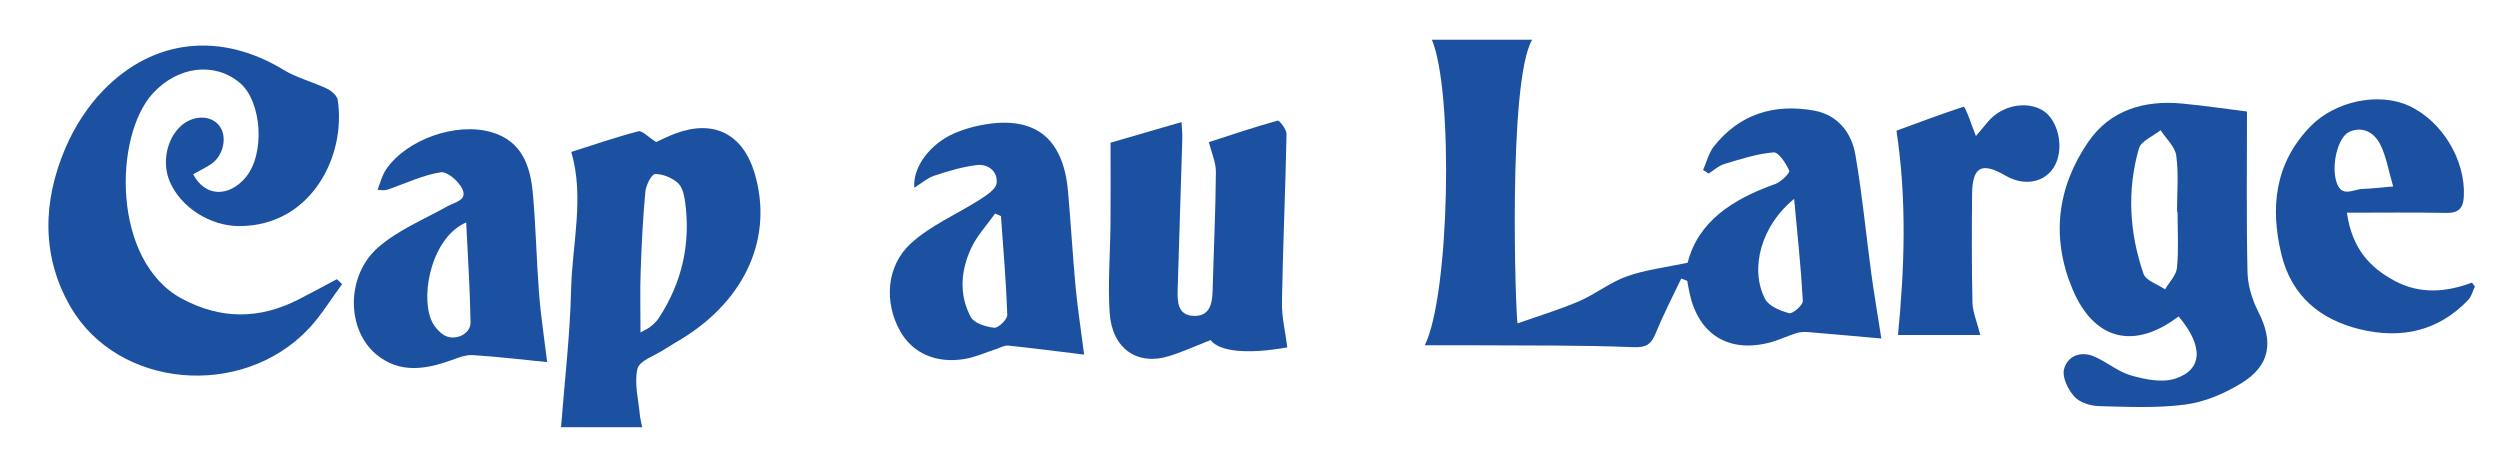
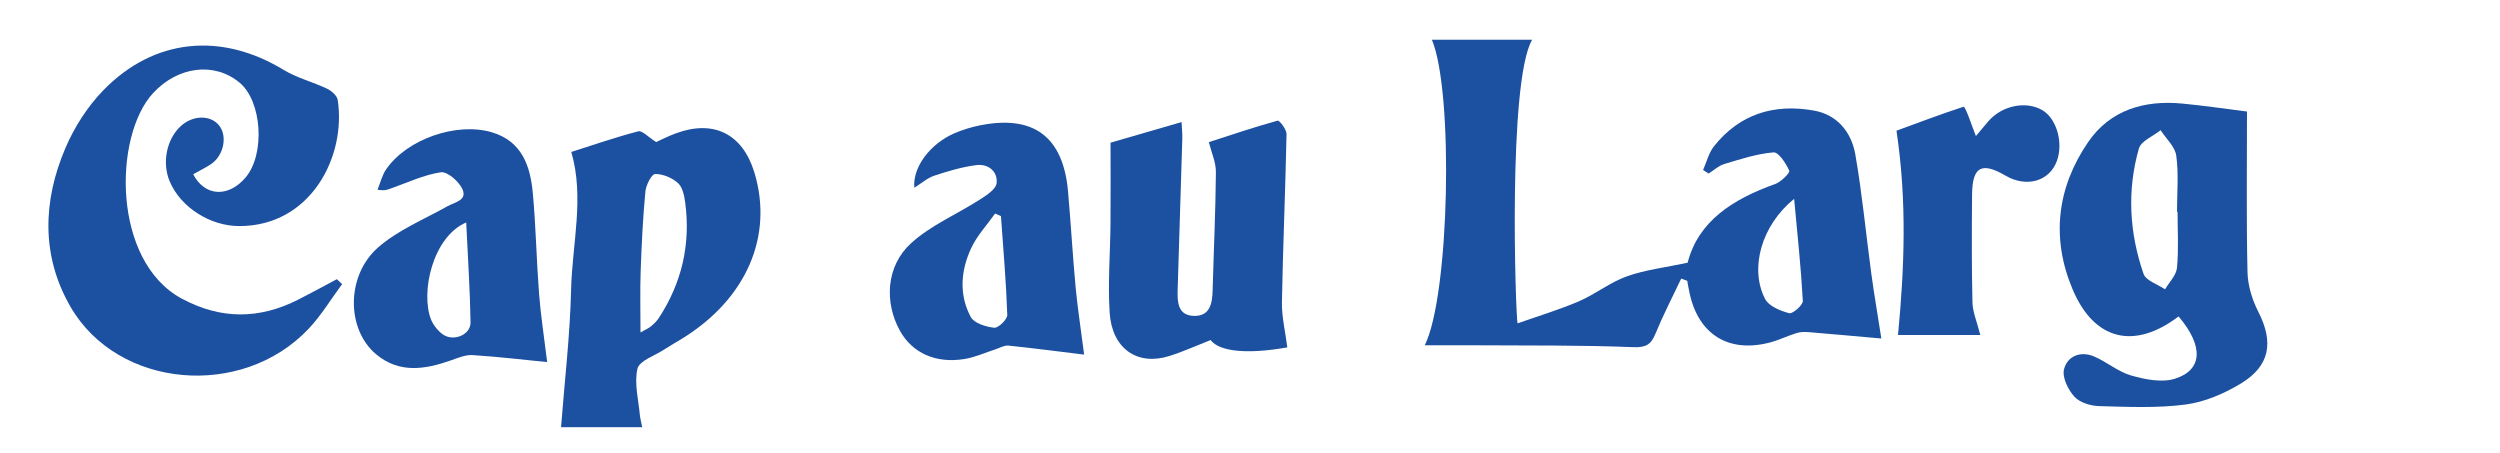
<svg xmlns="http://www.w3.org/2000/svg" version="1.1" id="Calque_1" x="0px" y="0px" viewBox="0 0 644.46 116.72" style="enable-background:new 0 0 644.46 116.72;" xml:space="preserve">
  <style type="text/css">
	.st0{fill:#1C50A0;}
</style>
  <g id="_x32_svcCX_1_">
    <g>
      <path class="st0" d="M433.39,71.81c-2.23,4.71-4.64,9.35-6.62,14.17c-1.19,2.89-2.46,3.65-5.86,3.51    c-13.28-0.54-26.59-0.39-39.89-0.48c-4.38-0.03-8.76,0-13.74,0c6.4-12.82,7.48-65.35,1.84-78.76c8.77,0,17.08,0,25.84,0    c-6.33,10.88-4.25,71.22-3.76,73.11c5.42-1.92,10.74-3.5,15.8-5.68c4.26-1.83,8.03-4.89,12.37-6.44    c4.73-1.69,9.85-2.27,15.68-3.52c2.73-10.74,11.74-16.43,22.56-20.28c1.51-0.54,3.86-2.89,3.63-3.43    c-0.84-1.9-2.76-4.84-4.05-4.73c-4.3,0.36-8.53,1.75-12.72,3.01c-1.45,0.43-2.68,1.61-4.02,2.45c-0.47-0.31-0.95-0.62-1.42-0.92    c0.91-2.05,1.45-4.38,2.79-6.09c6.64-8.39,15.59-11.06,25.82-9.22c6.06,1.09,9.65,5.64,10.64,11.34    c1.77,10.15,2.73,20.45,4.11,30.67c0.7,5.17,1.59,10.32,2.59,16.74c-5.92-0.52-12.3-1.11-18.67-1.63    c-1.05-0.09-2.18-0.08-3.16,0.22c-2.38,0.73-4.64,1.87-7.04,2.48c-10.5,2.68-18.18-2.08-20.52-12.56    c-0.25-1.12-0.44-2.25-0.65-3.38C434.42,72.2,433.91,72.01,433.39,71.81z M462.5,51.26c-8.41,6.81-11.55,17.89-7.5,25.79    c0.96,1.87,3.93,3.08,6.22,3.69c0.89,0.24,3.57-2.1,3.52-3.16C464.28,69.06,463.36,60.58,462.5,51.26z" />
      <path class="st0" d="M49.8,44.92c3.04,5.84,9.16,6,13.52,0.82c5.08-6.04,4.23-19.6-1.54-24.42c-6.5-5.43-15.94-4.24-22.34,2.71    c-10.2,11.08-10.57,43.29,7.43,52.96c10.09,5.42,20.03,5.34,30.09,0.21c3.32-1.69,6.59-3.48,9.88-5.23    c0.45,0.42,0.9,0.85,1.35,1.27c-2.86,3.85-5.36,8.04-8.63,11.51c-17.21,18.21-49.18,15.44-61.39-5.67    c-7.58-13.1-7.15-27.26-1.3-40.93c2.3-5.39,5.69-10.68,9.76-14.87C39.73,9.82,57.03,8.25,73.09,18c3.46,2.1,7.56,3.12,11.25,4.88    c1.14,0.54,2.55,1.79,2.72,2.88c2.23,14.68-7.02,32.54-25.39,32.52c-7.43-0.01-15.05-4.75-17.92-11.51    c-2.04-4.81-0.81-10.92,2.87-14.28c3.08-2.82,7.61-2.9,9.83-0.19c2.26,2.76,1.24,7.82-2.09,10.04C53,43.23,51.52,43.95,49.8,44.92    z" />
      <path class="st0" d="M561.6,81.57c-11.47,8.71-21.78,6.14-27.31-6.97c-5.6-13.27-4.03-26.26,4.02-38    c5.65-8.24,14.42-10.82,24.16-9.91c5.67,0.53,11.32,1.38,16.77,2.06c0,13.37-0.18,27.39,0.13,41.4c0.08,3.45,1.21,7.15,2.8,10.25    c3.96,7.75,3.05,13.86-4.45,18.43c-4.31,2.62-9.35,4.8-14.29,5.45c-7.35,0.97-14.9,0.61-22.36,0.41    c-2.18-0.06-4.95-0.92-6.32-2.43c-1.62-1.78-3.18-4.95-2.69-7.02c0.8-3.37,4.18-4.82,7.63-3.4c3.35,1.38,6.27,3.99,9.7,4.96    c3.61,1.03,7.96,1.9,11.33,0.81C567.87,95.32,568.05,89.15,561.6,81.57z M561.34,54.58c-0.05,0-0.1,0-0.14,0    c0-4.82,0.45-9.7-0.19-14.43c-0.31-2.34-2.63-4.4-4.04-6.59c-1.93,1.56-5.04,2.78-5.6,4.73c-3.09,10.8-2.46,21.73,1.2,32.3    c0.61,1.76,3.64,2.69,5.55,4c1.07-1.85,2.89-3.63,3.07-5.56C561.65,64.24,561.34,59.4,561.34,54.58z" />
      <path class="st0" d="M165.55,110.12c-7.72,0-14.78,0-20.92,0c0.91-11.85,2.31-23.63,2.59-35.44c0.28-11.85,3.48-23.76,0.05-35.51    c5.67-1.8,11.41-3.79,17.27-5.32c1-0.26,2.51,1.45,4.61,2.77c0.97-0.43,3-1.49,5.14-2.27c9.73-3.57,17.16,0.19,20.18,10.12    c4.97,16.37-2.06,32.58-18.57,42.78c-1.56,0.96-3.16,1.85-4.7,2.86c-2.43,1.59-6.41,2.89-6.88,4.96    c-0.87,3.83,0.31,8.13,0.66,12.23C165.04,107.91,165.23,108.52,165.55,110.12z M165.11,85.7c1.27-0.73,2.04-1.04,2.65-1.54    c0.76-0.63,1.51-1.33,2.05-2.15c5.97-9.09,8.26-19.07,6.82-29.84c-0.23-1.76-0.69-3.94-1.87-4.99c-1.52-1.36-3.9-2.36-5.88-2.32    c-0.91,0.02-2.36,2.86-2.51,4.52c-0.64,6.76-0.97,13.56-1.21,20.35C164.97,74.79,165.11,79.86,165.11,85.7z" />
      <path class="st0" d="M331.85,89.55c-10.35,1.83-17.51,1.1-19.78-1.89c-3.6,1.41-7.05,2.99-10.65,4.12    c-8.24,2.6-14.78-1.9-15.37-11.2c-0.48-7.61,0.15-15.29,0.22-22.94c0.06-6.85,0.01-13.69,0.01-20.86    c5.06-1.47,11.35-3.29,18.31-5.31c0.07,1.55,0.23,2.93,0.19,4.3c-0.38,12.99-0.81,25.97-1.2,38.95c-0.09,3.13,0.03,6.56,4.11,6.71    c4.23,0.15,4.82-3.18,4.91-6.62c0.27-10.15,0.76-20.31,0.84-30.46c0.02-2.52-1.16-5.05-1.82-7.71c5.85-1.89,11.75-3.89,17.74-5.54    c0.45-0.12,2.31,2.27,2.29,3.46c-0.29,14.48-0.93,28.96-1.19,43.44C330.41,81.72,331.33,85.43,331.85,89.55z" />
      <path class="st0" d="M141.05,93.34c-6.03-0.59-12.6-1.38-19.2-1.8c-1.84-0.12-3.8,0.72-5.62,1.36c-6.7,2.37-13.36,3.42-19.32-1.61    c-7.64-6.45-7.74-20.28,0.62-27.56c5.12-4.45,11.77-7.17,17.8-10.55c1.96-1.1,5.26-1.52,3.82-4.53c-0.93-1.95-3.87-4.49-5.53-4.24    c-4.44,0.68-8.68,2.71-12.99,4.22c-0.74,0.26-1.46,0.6-3.31,0.27c0.72-1.75,1.16-3.7,2.21-5.23c5.3-7.75,18.05-12.23,27.14-9.6    c7.89,2.28,10.05,8.72,10.69,15.8c0.78,8.61,0.94,17.27,1.6,25.89C139.39,81.28,140.25,86.74,141.05,93.34z M120.18,57.34    c-8.63,3.71-11.79,17.95-9.1,24.94c0.57,1.47,1.73,2.93,3,3.87c2.75,2.03,7.27,0.2,7.22-3.05    C121.17,74.7,120.6,66.31,120.18,57.34z" />
      <path class="st0" d="M279.47,91.41c-6.2-0.76-12.85-1.62-19.52-2.32c-1.03-0.11-2.16,0.57-3.23,0.92    c-2.68,0.86-5.3,2.07-8.05,2.53c-7.44,1.23-13.49-1.54-16.66-7.24c-4.08-7.32-3.62-16.7,2.83-22.58    c5.12-4.67,11.89-7.5,17.81-11.31c1.69-1.09,4.1-2.64,4.26-4.19c0.33-3.04-2.17-5.03-5.17-4.66c-3.69,0.46-7.33,1.55-10.87,2.72    c-1.79,0.59-3.33,1.97-5.17,3.12c-0.48-5.25,4.03-11.29,10.26-14.01c2.12-0.92,4.38-1.62,6.65-2.07    c13.83-2.78,21.47,2.93,22.71,17.01c0.73,8.28,1.2,16.59,1.97,24.87C277.8,79.52,278.63,84.83,279.47,91.41z M258.03,55.7    c-0.5-0.22-1.01-0.43-1.51-0.65c-2.1,2.97-4.68,5.71-6.18,8.95c-2.67,5.75-3.17,11.98-0.1,17.7c0.87,1.62,3.91,2.56,6.06,2.79    c1.05,0.11,3.4-2.17,3.36-3.31C259.37,72.68,258.63,64.19,258.03,55.7z" />
-       <path class="st0" d="M604.99,54.83c1.34,9.33,5.99,14.21,12.43,17.63c6.38,3.38,13.07,2.92,19.82,0.39    c0.25,0.34,0.49,0.69,0.74,1.03c-0.55,1.15-0.86,2.54-1.69,3.41c-7.76,8.14-17.37,10.15-27.94,7.59    c-10.28-2.49-17.62-8.61-20.22-19.23c-2.97-12.15-1.72-23.56,7.4-33c6.43-6.65,17.66-8.91,25.37-5.41    c8.62,3.91,14.69,14.01,14.24,23.35c-0.15,3.14-1.36,4.36-4.58,4.3C622.28,54.72,613.99,54.83,604.99,54.83z M616.92,48.07    c-1.21-4.11-1.77-7.72-3.32-10.82c-1.46-2.91-4.3-4.79-7.86-3.33c-3.07,1.26-4.89,8.74-3.39,13.14c1.36,4,4.35,1.69,6.7,1.64    C611.17,48.64,613.28,48.37,616.92,48.07z" />
      <path class="st0" d="M510.49,86.36c-7.33,0-14.41,0-21.21,0c1.63-17.21,2.35-34.34-0.4-52.67c5-1.83,11.09-4.15,17.28-6.17    c0.52-0.17,2.34,5.49,3.2,7.55c1.05-1.25,2.1-2.51,3.16-3.76c3.48-4.09,9.73-5.39,13.96-2.91c3.65,2.14,5.44,8.28,3.79,12.99    c-1.87,5.32-7.81,7.07-13.25,3.9c-6.19-3.62-8.58-2.34-8.65,4.83c-0.08,9.31-0.12,18.62,0.1,27.93    C508.55,80.53,509.65,83,510.49,86.36z" />
    </g>
  </g>
-   <rect x="171.05" y="-182.08" class="st0" width="68.35" height="50.63" />
</svg>